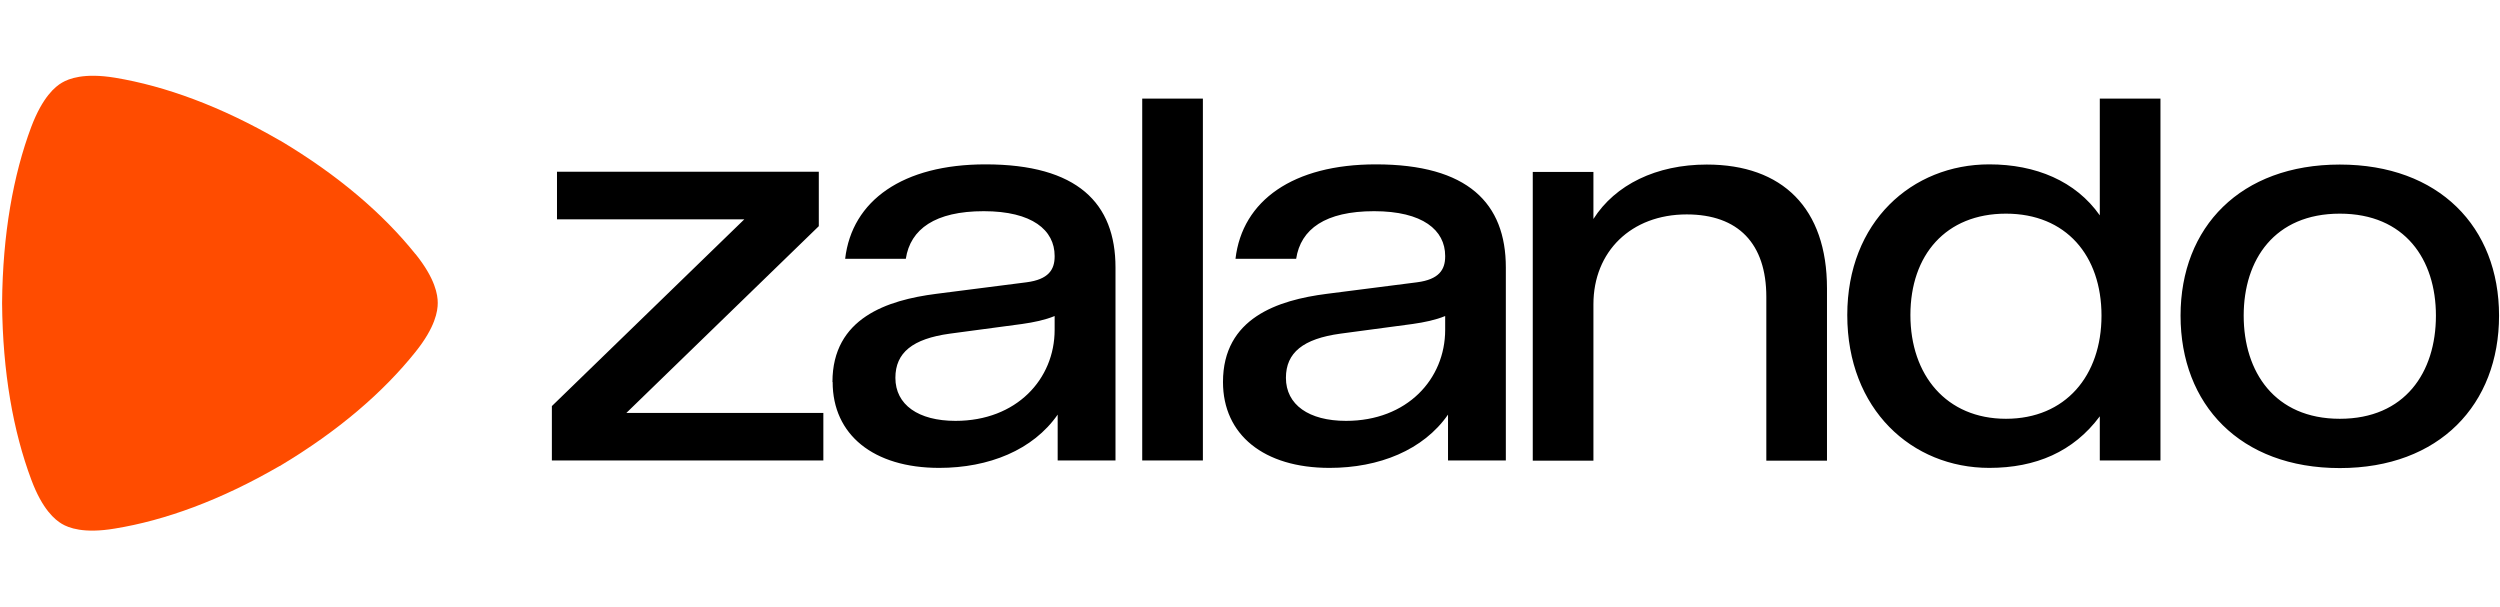
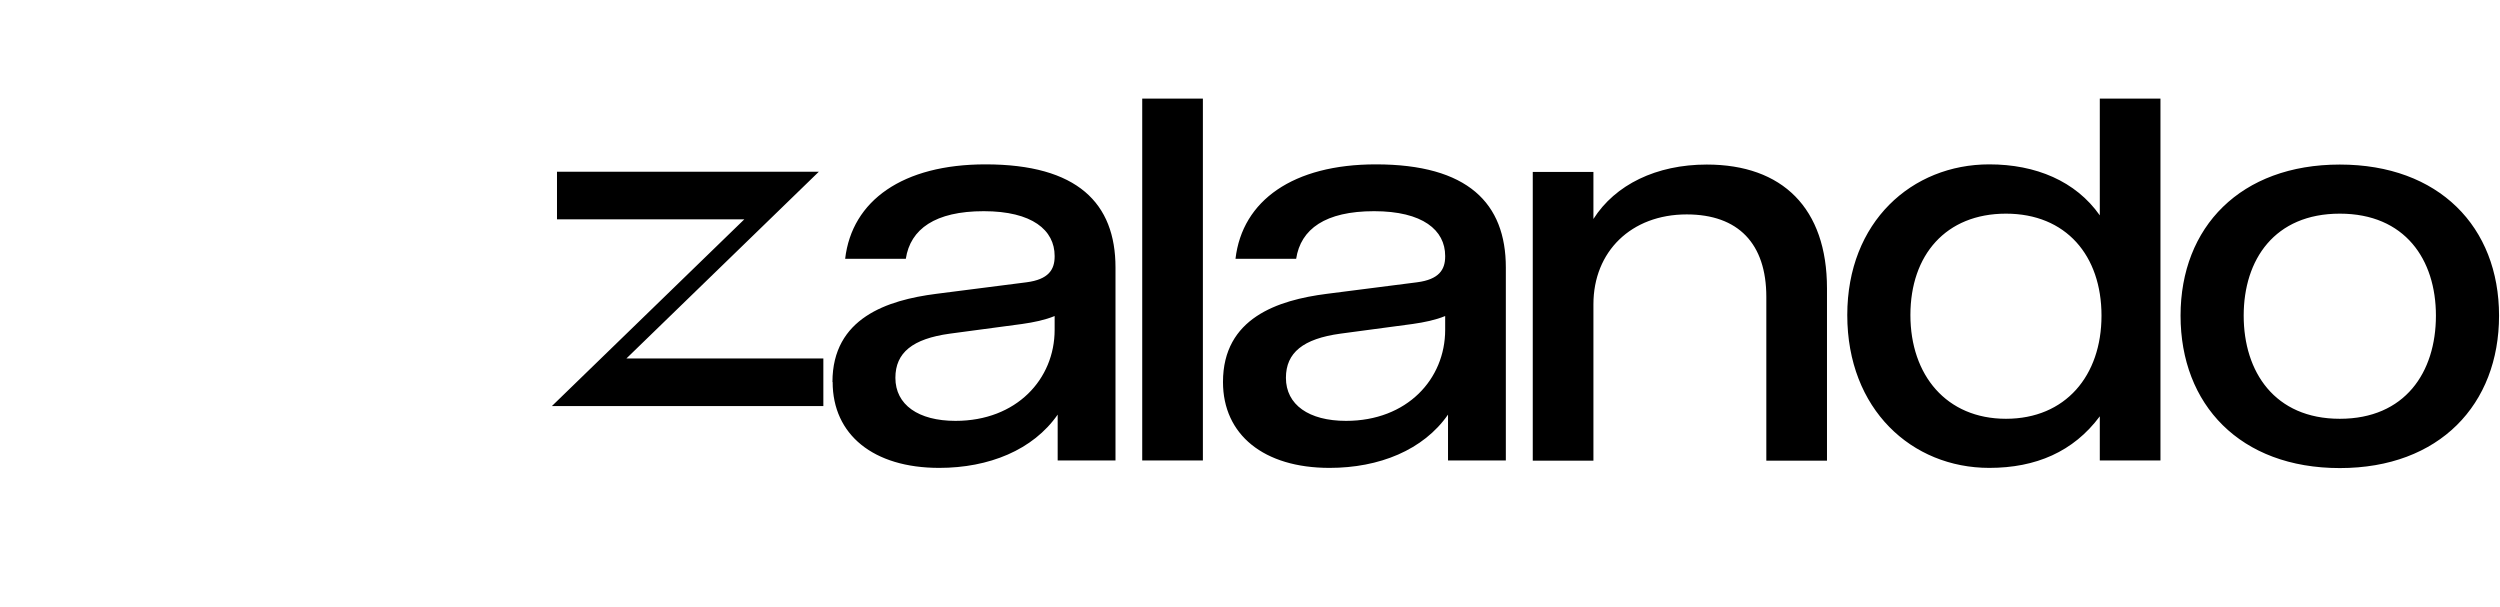
<svg xmlns="http://www.w3.org/2000/svg" id="Lager_1" data-name="Lager 1" viewBox="0 0 131.87 32">
-   <path d="M29.11,21.42l10.15-9.85h-9.88v-2.51h13.81v2.87l-10.15,9.85h10.39v2.51h-14.32s0-2.87,0-2.87ZM43.91,20.15c0-3.38,2.9-4.32,5.47-4.65l4.77-.61c1.15-.15,1.48-.66,1.48-1.36v-.03c0-1.36-1.18-2.36-3.74-2.36s-3.87.94-4.11,2.51h-3.2c.36-3.08,3.05-4.98,7.4-4.98,4.86,0,6.86,2.05,6.86,5.44v10.18h-3.05v-2.42c-1.3,1.87-3.63,2.81-6.25,2.81-3.47,0-5.62-1.75-5.62-4.53M55.63,17.4v-.73c-.51.21-1.09.33-1.72.42l-3.81.51c-1.96.27-2.87,1-2.87,2.33,0,1.42,1.21,2.27,3.17,2.27,3.23,0,5.23-2.21,5.23-4.8M60.25,5.2h3.2v19.09h-3.2V5.2ZM64.51,20.15c0-3.38,2.9-4.32,5.47-4.65l4.77-.61c1.15-.15,1.48-.66,1.48-1.36v-.03c0-1.36-1.18-2.36-3.75-2.36s-3.87.94-4.11,2.51h-3.2c.36-3.08,3.05-4.98,7.4-4.98,4.86,0,6.86,2.05,6.86,5.44v10.18h-3.05v-2.42c-1.3,1.87-3.63,2.81-6.25,2.81-3.47,0-5.62-1.75-5.62-4.53M76.23,17.4v-.73c-.51.21-1.09.33-1.72.42l-3.81.51c-1.96.27-2.87,1-2.87,2.33,0,1.42,1.21,2.27,3.17,2.27,3.23,0,5.23-2.21,5.23-4.8M80.85,9.07h3.2v2.48c1.15-1.81,3.32-2.87,5.98-2.87,3.99,0,6.34,2.3,6.34,6.53v9.09h-3.2v-8.64c0-2.81-1.48-4.35-4.2-4.35-2.93,0-4.92,1.96-4.92,4.74v8.25h-3.2s0-15.23,0-15.23ZM97.44,16.62c0-4.92,3.41-7.95,7.49-7.95,2.45,0,4.56.88,5.83,2.69v-6.16h3.2v19.09h-3.2v-2.33c-1.39,1.87-3.38,2.72-5.83,2.72-4.08,0-7.49-3.08-7.49-8.06M110.85,16.65c0-3.17-1.87-5.38-5.04-5.38s-5.04,2.18-5.04,5.35,1.9,5.47,5.04,5.47,5.04-2.27,5.04-5.44M115.02,16.65c0-4.68,3.17-7.97,8.4-7.97s8.4,3.29,8.4,7.97-3.14,8.04-8.4,8.04-8.4-3.35-8.4-8.04M128.49,16.65c0-2.96-1.63-5.38-5.07-5.38s-5.07,2.42-5.07,5.38,1.63,5.44,5.07,5.44,5.07-2.45,5.07-5.44" />
-   <path d="M21.92,13.41c-1.69-2.11-4.06-4.16-7.15-6h-.01c-3.12-1.81-6.05-2.87-8.69-3.31-1.65-.27-2.44.05-2.8.26-.36.21-1.02.75-1.62,2.33C.7,9.23.14,12.34.11,15.99H.11c.03,3.66.59,6.77,1.54,9.31.59,1.59,1.26,2.12,1.61,2.33s1.15.53,2.8.25c2.64-.43,5.57-1.49,8.69-3.3h.01c3.1-1.85,5.46-3.9,7.15-6.01,1.06-1.32,1.18-2.17,1.18-2.59s-.12-1.27-1.18-2.59" style="fill: #ff4c00;" />
+   <path d="M29.11,21.42l10.15-9.85h-9.88v-2.51h13.81l-10.15,9.85h10.39v2.51h-14.32s0-2.87,0-2.87ZM43.91,20.15c0-3.38,2.9-4.32,5.47-4.65l4.77-.61c1.15-.15,1.48-.66,1.48-1.36v-.03c0-1.36-1.18-2.36-3.74-2.36s-3.87.94-4.11,2.51h-3.2c.36-3.08,3.05-4.98,7.4-4.98,4.86,0,6.86,2.05,6.86,5.44v10.18h-3.05v-2.42c-1.3,1.87-3.63,2.81-6.25,2.81-3.47,0-5.62-1.75-5.62-4.53M55.63,17.4v-.73c-.51.21-1.09.33-1.72.42l-3.81.51c-1.96.27-2.87,1-2.87,2.33,0,1.42,1.21,2.27,3.17,2.27,3.23,0,5.23-2.21,5.23-4.8M60.25,5.2h3.2v19.09h-3.2V5.2ZM64.51,20.15c0-3.38,2.9-4.32,5.47-4.65l4.77-.61c1.15-.15,1.48-.66,1.48-1.36v-.03c0-1.36-1.18-2.36-3.75-2.36s-3.87.94-4.11,2.51h-3.2c.36-3.08,3.05-4.98,7.4-4.98,4.86,0,6.86,2.05,6.86,5.44v10.18h-3.05v-2.42c-1.3,1.87-3.63,2.81-6.25,2.81-3.47,0-5.62-1.75-5.62-4.53M76.23,17.4v-.73c-.51.21-1.09.33-1.72.42l-3.81.51c-1.96.27-2.87,1-2.87,2.33,0,1.42,1.21,2.27,3.17,2.27,3.23,0,5.23-2.21,5.23-4.8M80.85,9.07h3.2v2.48c1.15-1.81,3.32-2.87,5.98-2.87,3.99,0,6.34,2.3,6.34,6.53v9.09h-3.2v-8.64c0-2.81-1.48-4.35-4.2-4.35-2.93,0-4.92,1.96-4.92,4.74v8.25h-3.2s0-15.23,0-15.23ZM97.44,16.62c0-4.92,3.41-7.95,7.49-7.95,2.45,0,4.56.88,5.83,2.69v-6.16h3.2v19.09h-3.2v-2.33c-1.39,1.87-3.38,2.72-5.83,2.72-4.08,0-7.49-3.08-7.49-8.06M110.85,16.65c0-3.17-1.87-5.38-5.04-5.38s-5.04,2.18-5.04,5.35,1.9,5.47,5.04,5.47,5.04-2.27,5.04-5.44M115.02,16.65c0-4.68,3.17-7.97,8.4-7.97s8.4,3.29,8.4,7.97-3.14,8.04-8.4,8.04-8.4-3.35-8.4-8.04M128.49,16.65c0-2.96-1.63-5.38-5.07-5.38s-5.07,2.42-5.07,5.38,1.63,5.44,5.07,5.44,5.07-2.45,5.07-5.44" />
</svg>